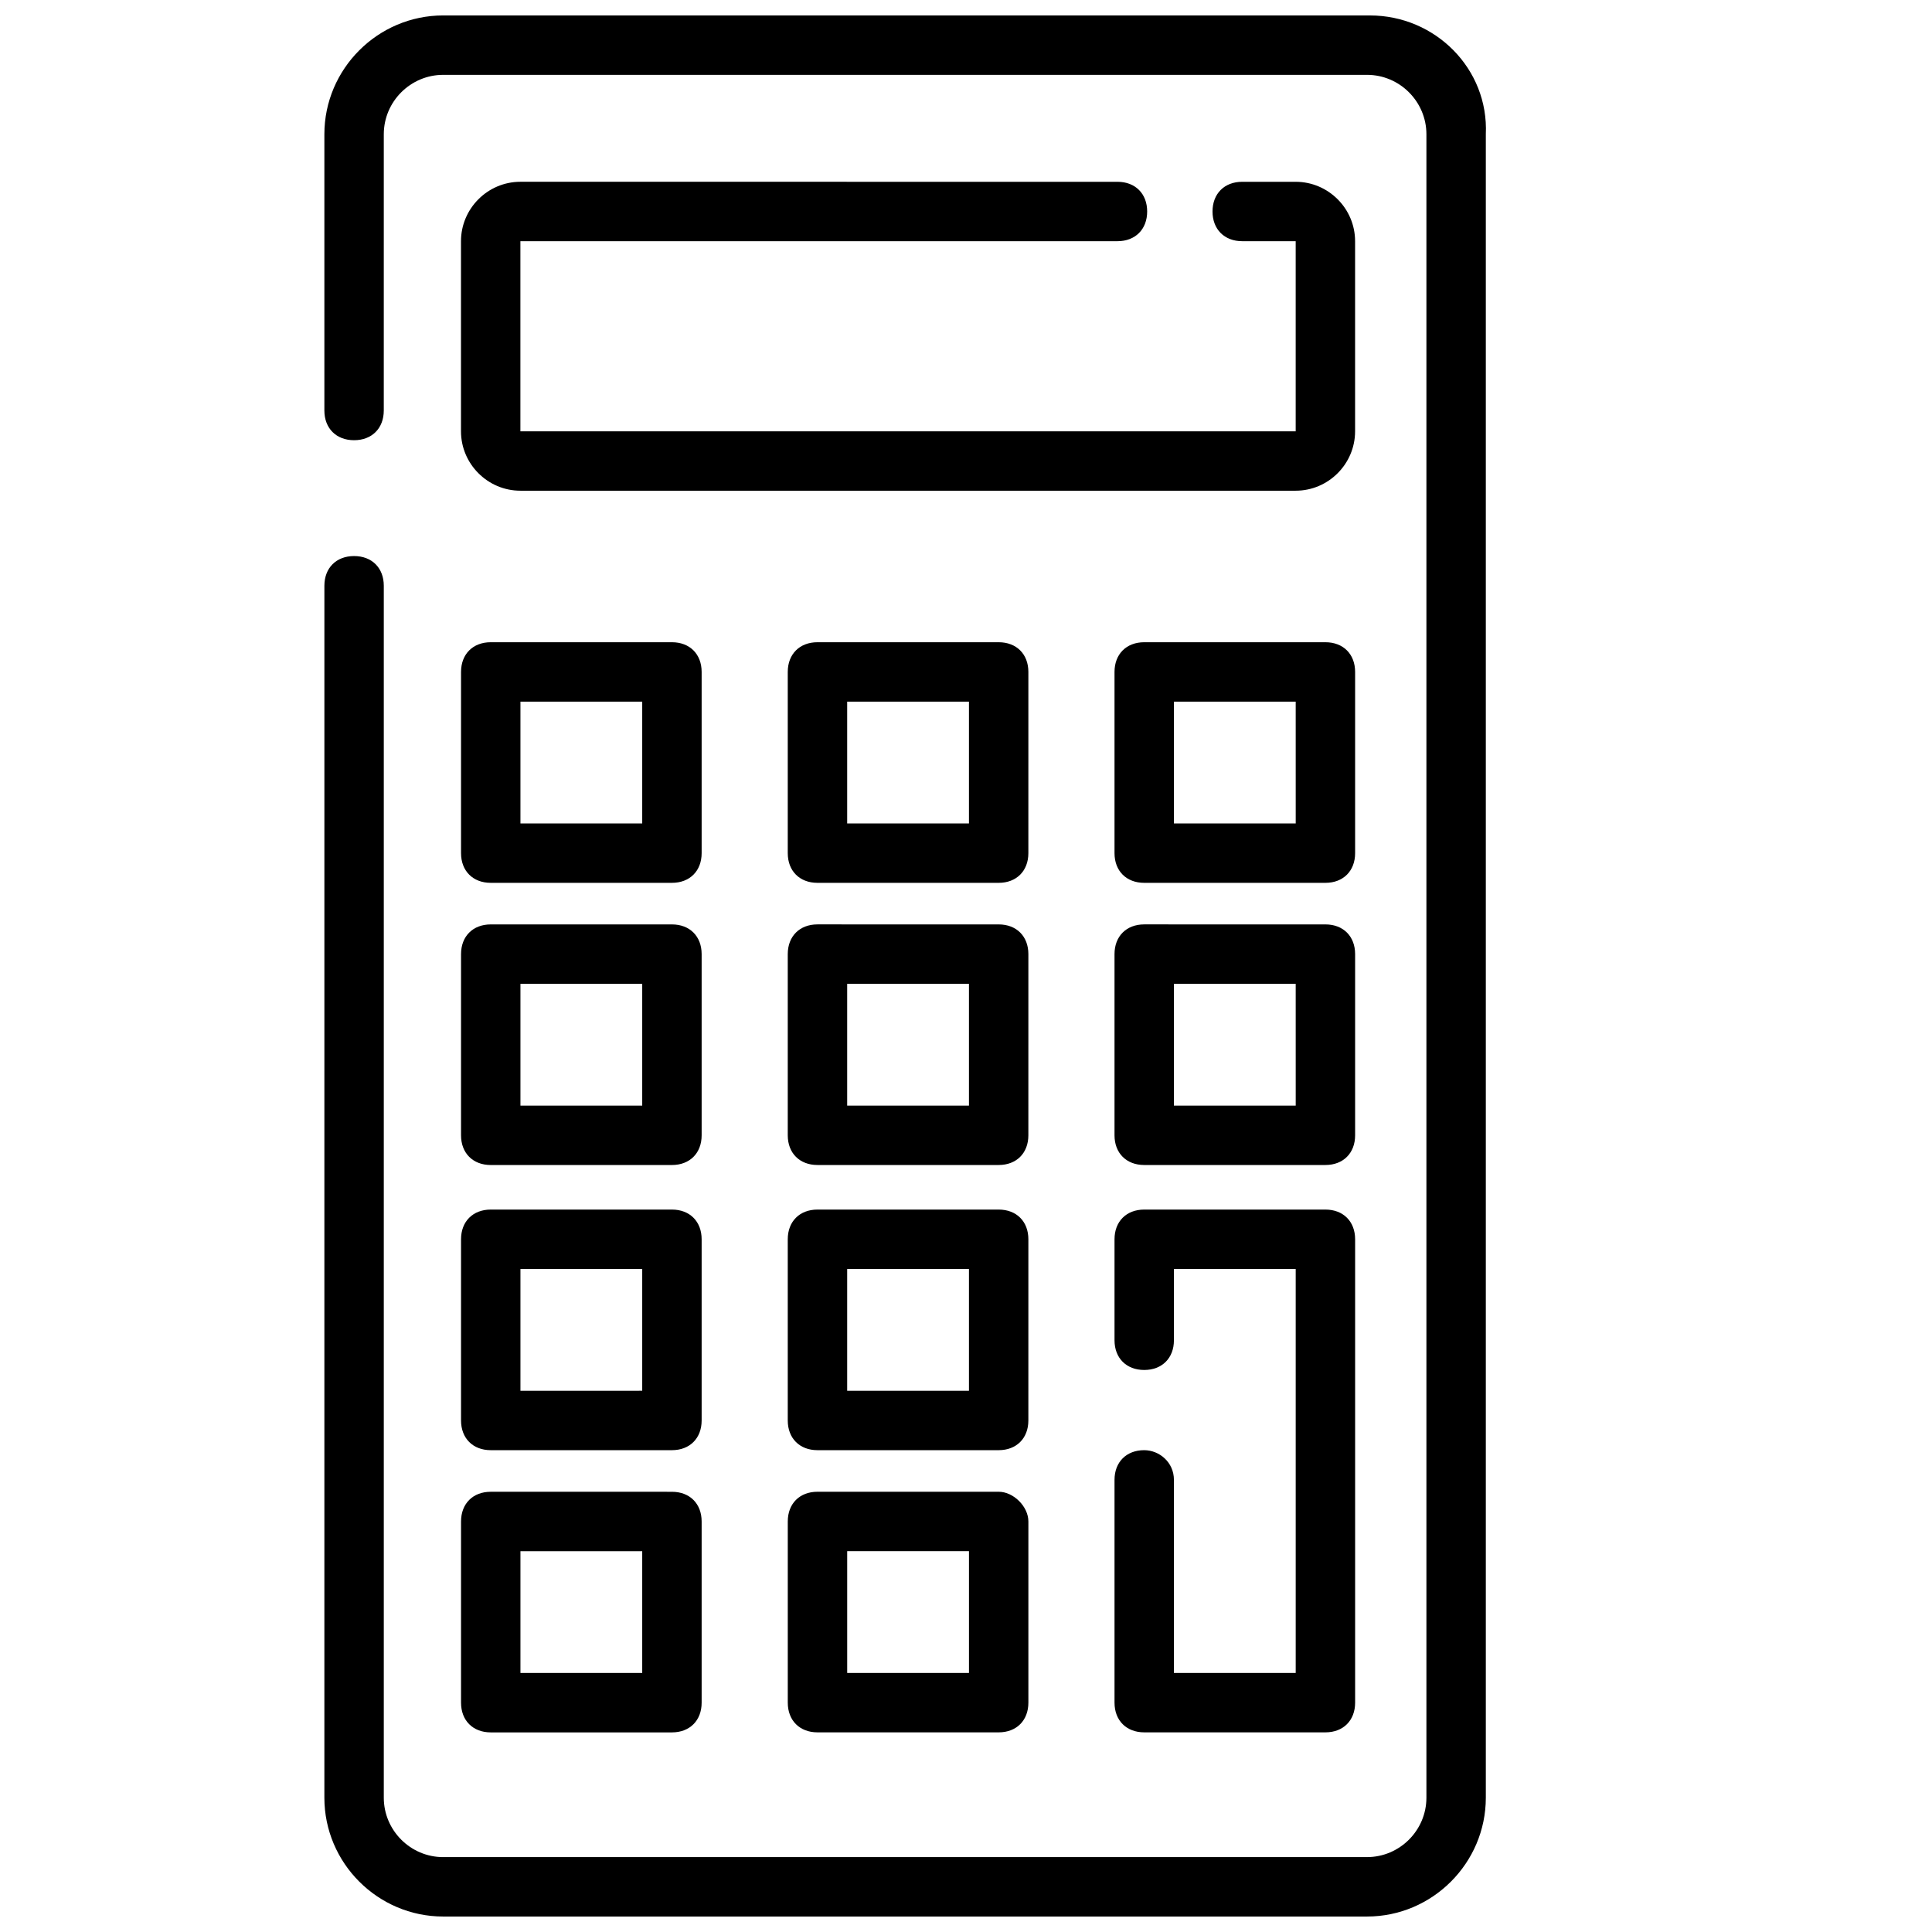
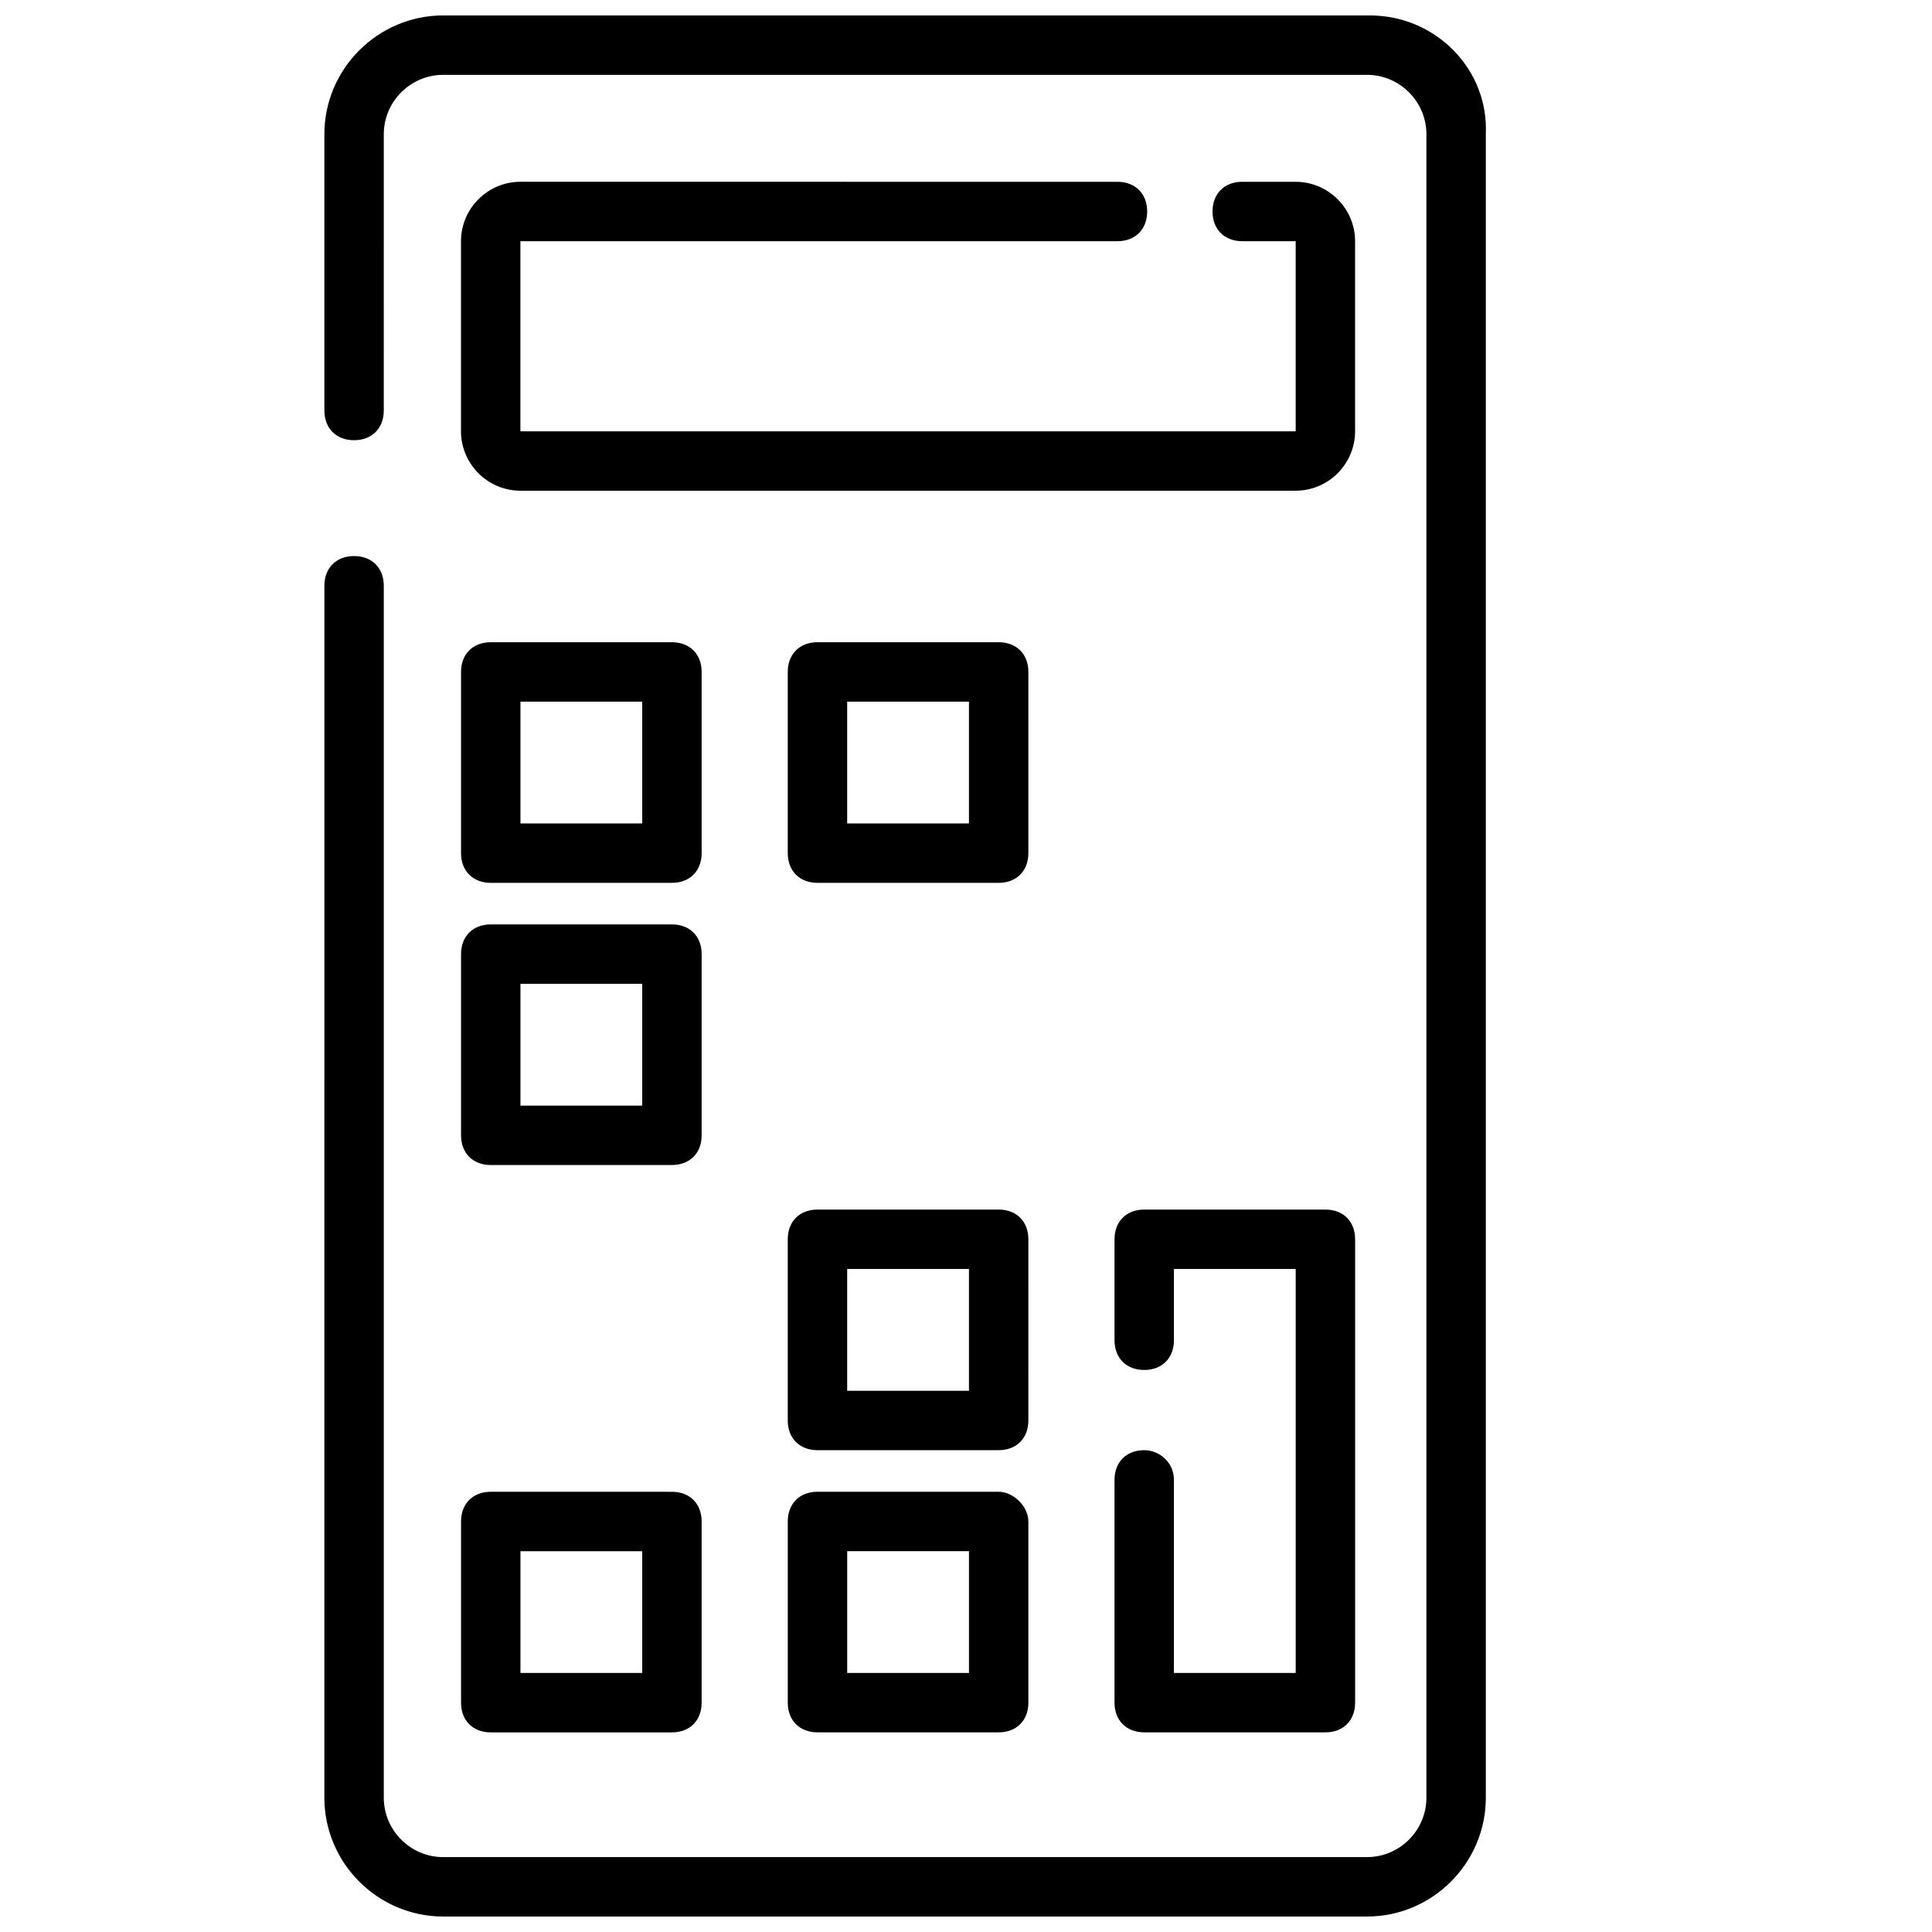
<svg xmlns="http://www.w3.org/2000/svg" width="800px" height="800px" version="1.1" viewBox="144 144 512 512">
  <defs>
    <clipPath id="a">
      <path d="m229 148.09h309v503.81h-309z" />
    </clipPath>
  </defs>
  <g clip-path="url(#a)">
    <path d="m507.06 148.09h-245.61c-17.32 0-31.488 14.168-31.488 31.488v73.211c0 4.723 3.148 7.871 7.871 7.871 4.723 0 7.871-3.148 7.871-7.871l0.004-73.211c0-8.66 7.086-15.742 15.742-15.742h244.82c8.66 0 15.742 7.086 15.742 15.742v440.83c0 8.66-7.086 15.742-15.742 15.742l-244.82 0.004c-8.66 0-15.742-7.086-15.742-15.742v-321.18c0-4.723-3.148-7.871-7.871-7.871-4.723 0-7.871 3.148-7.871 7.871l-0.004 321.18c0 17.32 14.168 31.488 31.488 31.488h244.82c17.32 0 31.488-14.168 31.488-31.488v-440.83c0.789-17.32-13.383-31.488-30.699-31.488z" />
  </g>
  <path d="m440.14 207.92c4.723 0 7.871-3.148 7.871-7.871 0-4.723-3.148-7.871-7.871-7.871l-158.23-0.004c-8.66 0-15.742 7.086-15.742 15.742v50.383c0 8.66 7.086 15.742 15.742 15.742h205.46c8.66 0 15.742-7.086 15.742-15.742v-50.379c0-8.66-7.086-15.742-15.742-15.742h-14.168c-4.723 0-7.871 3.148-7.871 7.871 0 4.723 3.148 7.871 7.871 7.871h14.168v50.383l-205.46-0.004v-50.379z" />
  <path d="m447.23 528.31c-4.723 0-7.871 3.148-7.871 7.871v59.039c0 4.723 3.148 7.871 7.871 7.871h48.02c4.723 0 7.871-3.148 7.871-7.871v-122.8c0-4.723-3.148-7.871-7.871-7.871h-48.02c-4.723 0-7.871 3.148-7.871 7.871v26.766c0 4.723 3.148 7.871 7.871 7.871 4.723 0 7.871-3.148 7.871-7.871v-18.895h32.273v107.06h-32.273v-51.168c0-4.723-3.934-7.871-7.871-7.871z" />
  <path d="m408.66 539.33h-48.02c-4.723 0-7.871 3.148-7.871 7.871v48.02c0 4.723 3.148 7.871 7.871 7.871h48.02c4.723 0 7.871-3.148 7.871-7.871v-48.02c0.004-3.934-3.934-7.871-7.871-7.871zm-7.871 48.02h-32.273v-32.273h32.273z" />
  <path d="m416.53 472.42c0-4.723-3.148-7.871-7.871-7.871h-48.023c-4.723 0-7.871 3.148-7.871 7.871v48.02c0 4.723 3.148 7.871 7.871 7.871h48.02c4.723 0 7.871-3.148 7.871-7.871zm-15.746 40.148h-32.273v-32.273h32.273z" />
-   <path d="m266.18 520.44c0 4.723 3.148 7.871 7.871 7.871h48.02c4.723 0 7.871-3.148 7.871-7.871v-48.02c0-4.723-3.148-7.871-7.871-7.871h-48.02c-4.723 0-7.871 3.148-7.871 7.871zm15.742-40.148h32.273v32.273l-32.273 0.004z" />
  <path d="m266.18 595.23c0 4.723 3.148 7.871 7.871 7.871h48.02c4.723 0 7.871-3.148 7.871-7.871v-48.02c0-4.723-3.148-7.871-7.871-7.871l-48.02-0.004c-4.723 0-7.871 3.148-7.871 7.871zm15.742-40.148h32.273v32.273h-32.273z" />
-   <path d="m416.53 396.85c0-4.723-3.148-7.871-7.871-7.871l-48.023-0.004c-4.723 0-7.871 3.148-7.871 7.871v48.02c0 4.723 3.148 7.871 7.871 7.871h48.02c4.723 0 7.871-3.148 7.871-7.871zm-15.746 40.145h-32.273v-32.273h32.273z" />
  <path d="m416.53 322.07c0-4.723-3.148-7.871-7.871-7.871h-48.023c-4.723 0-7.871 3.148-7.871 7.871v48.02c0 4.723 3.148 7.871 7.871 7.871h48.02c4.723 0 7.871-3.148 7.871-7.871zm-15.746 40.145h-32.273v-32.273h32.273z" />
-   <path d="m503.12 396.85c0-4.723-3.148-7.871-7.871-7.871l-48.02-0.004c-4.723 0-7.871 3.148-7.871 7.871v48.02c0 4.723 3.148 7.871 7.871 7.871h48.02c4.723 0 7.871-3.148 7.871-7.871zm-15.742 40.145h-32.277v-32.273h32.273z" />
-   <path d="m503.12 322.07c0-4.723-3.148-7.871-7.871-7.871h-48.02c-4.723 0-7.871 3.148-7.871 7.871v48.02c0 4.723 3.148 7.871 7.871 7.871h48.02c4.723 0 7.871-3.148 7.871-7.871zm-15.742 40.145h-32.277v-32.273h32.273z" />
  <path d="m266.18 370.09c0 4.723 3.148 7.871 7.871 7.871h48.02c4.723 0 7.871-3.148 7.871-7.871v-48.02c0-4.723-3.148-7.871-7.871-7.871h-48.02c-4.723 0-7.871 3.148-7.871 7.871zm15.742-40.148h32.273v32.273h-32.273z" />
  <path d="m266.18 444.87c0 4.723 3.148 7.871 7.871 7.871h48.02c4.723 0 7.871-3.148 7.871-7.871v-48.02c0-4.723-3.148-7.871-7.871-7.871h-48.02c-4.723 0-7.871 3.148-7.871 7.871zm15.742-40.145h32.273v32.273h-32.273z" />
</svg>